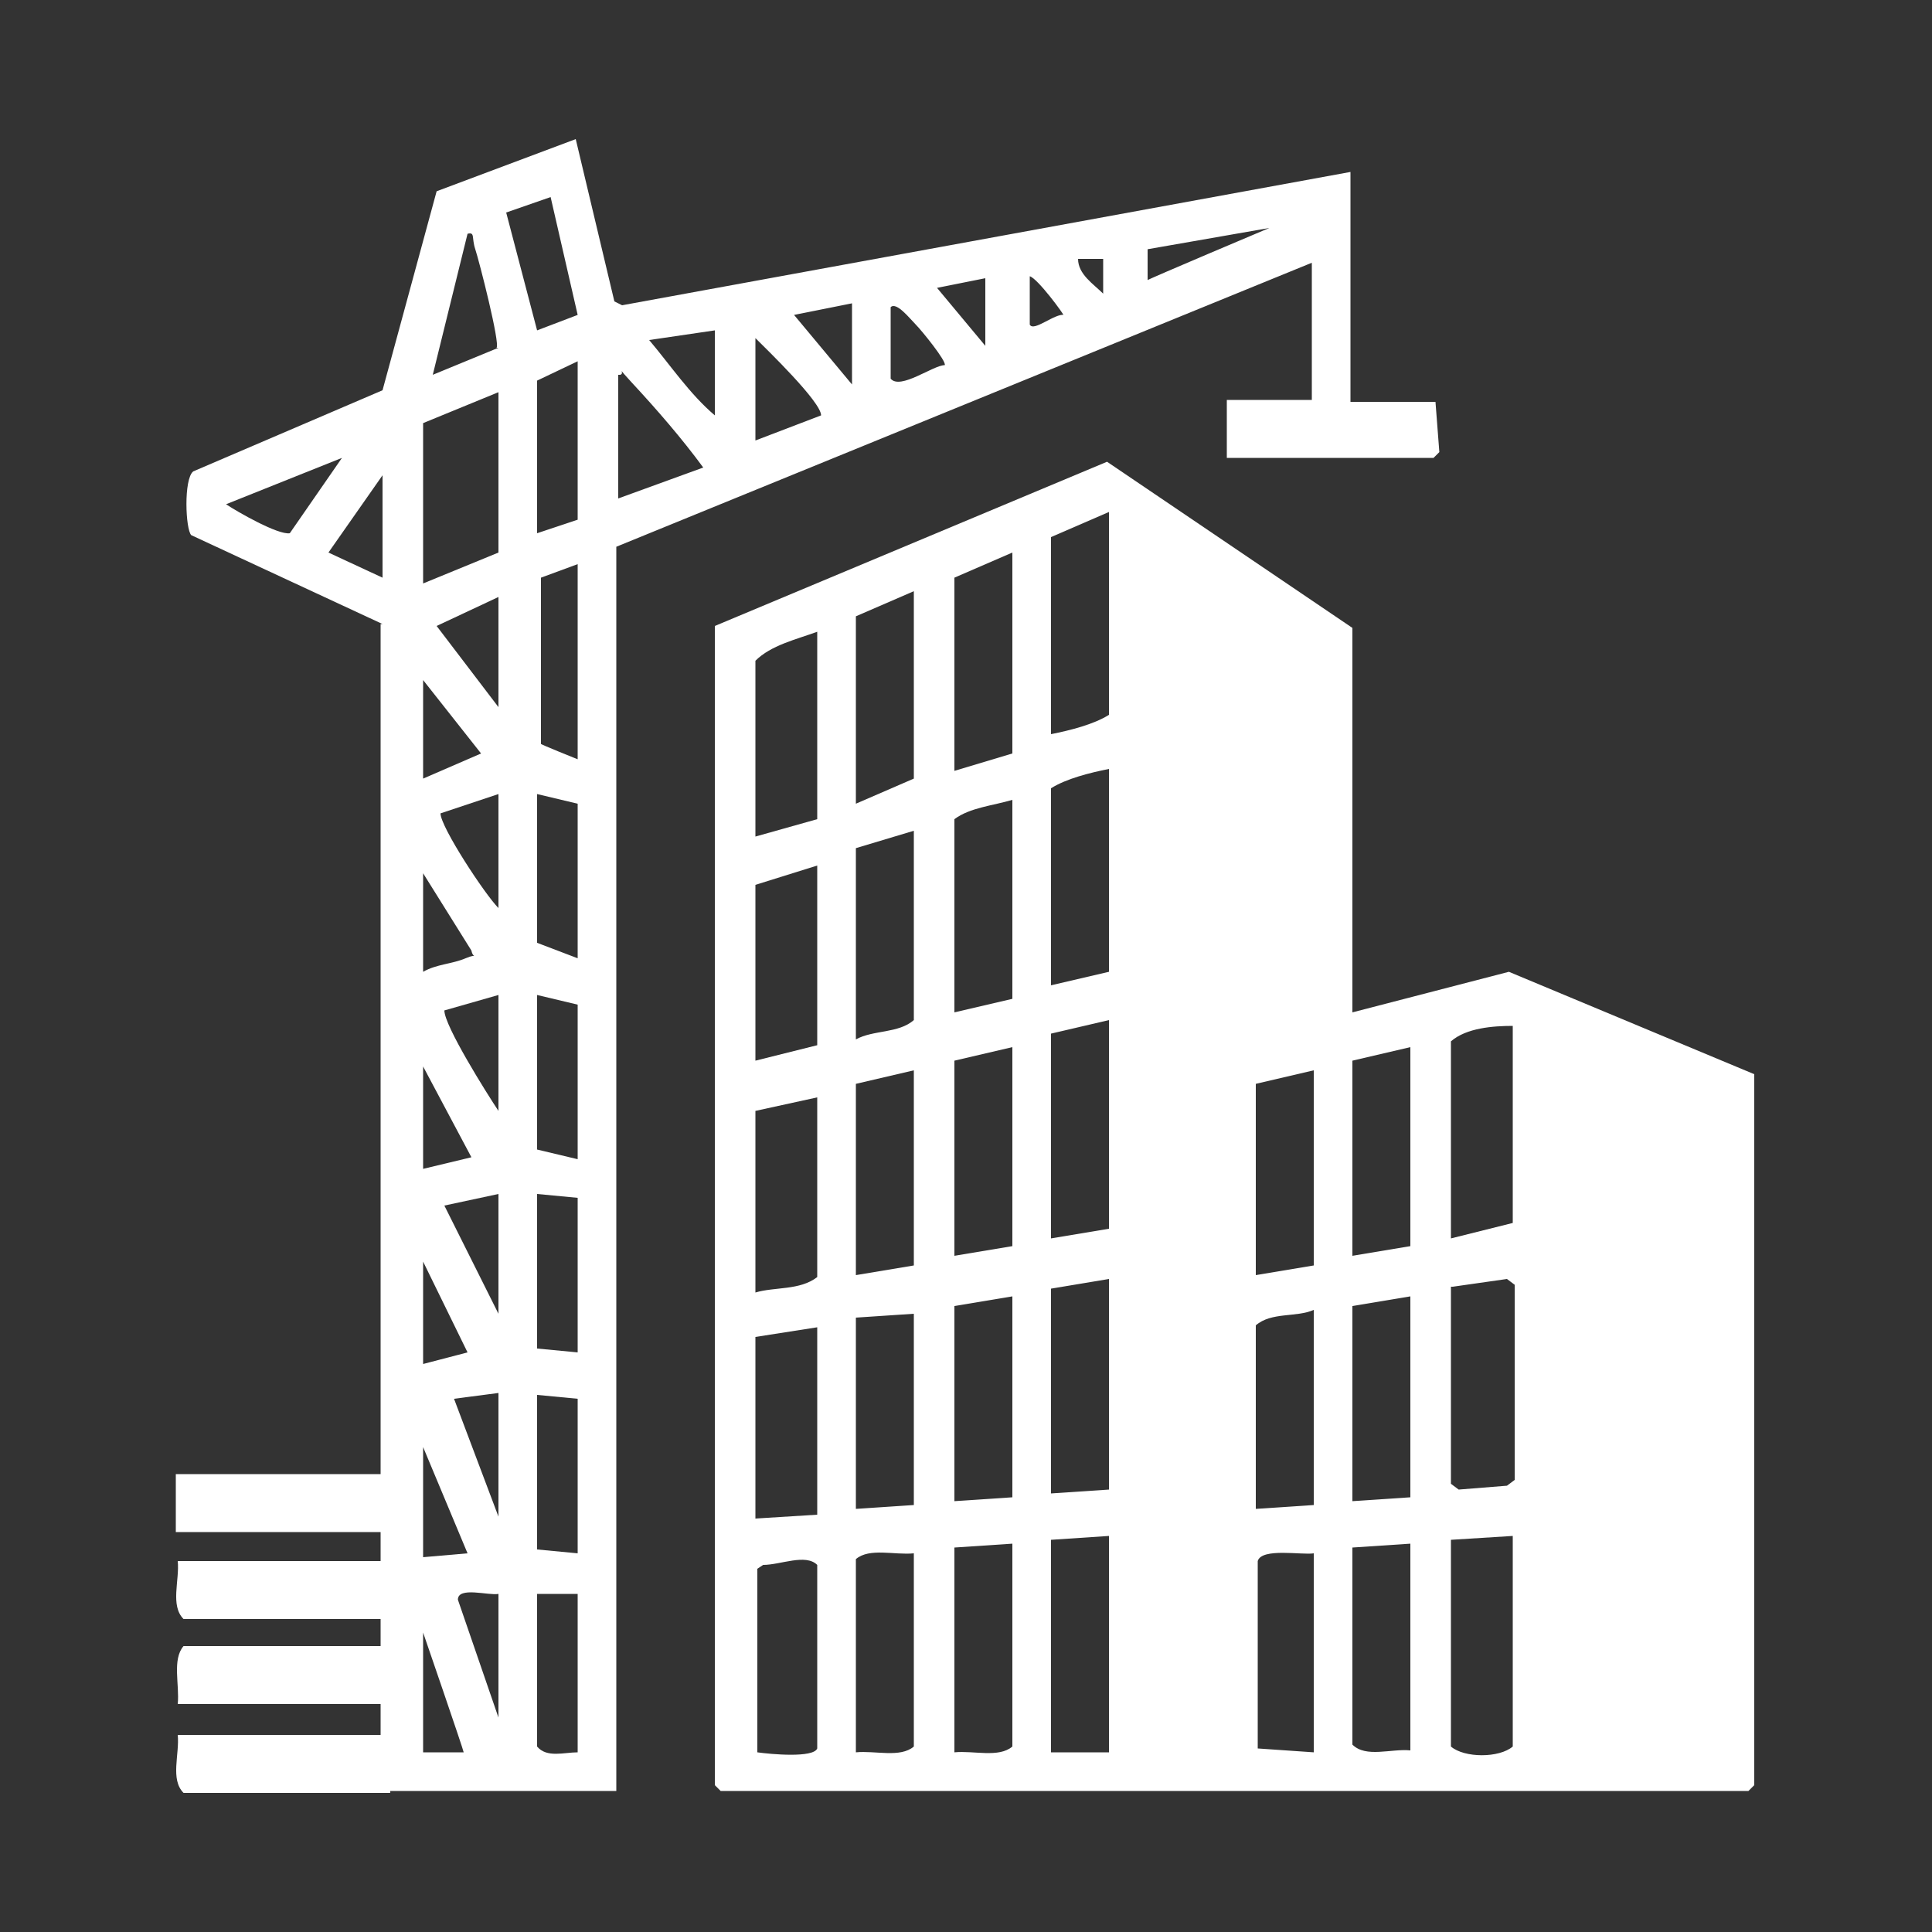
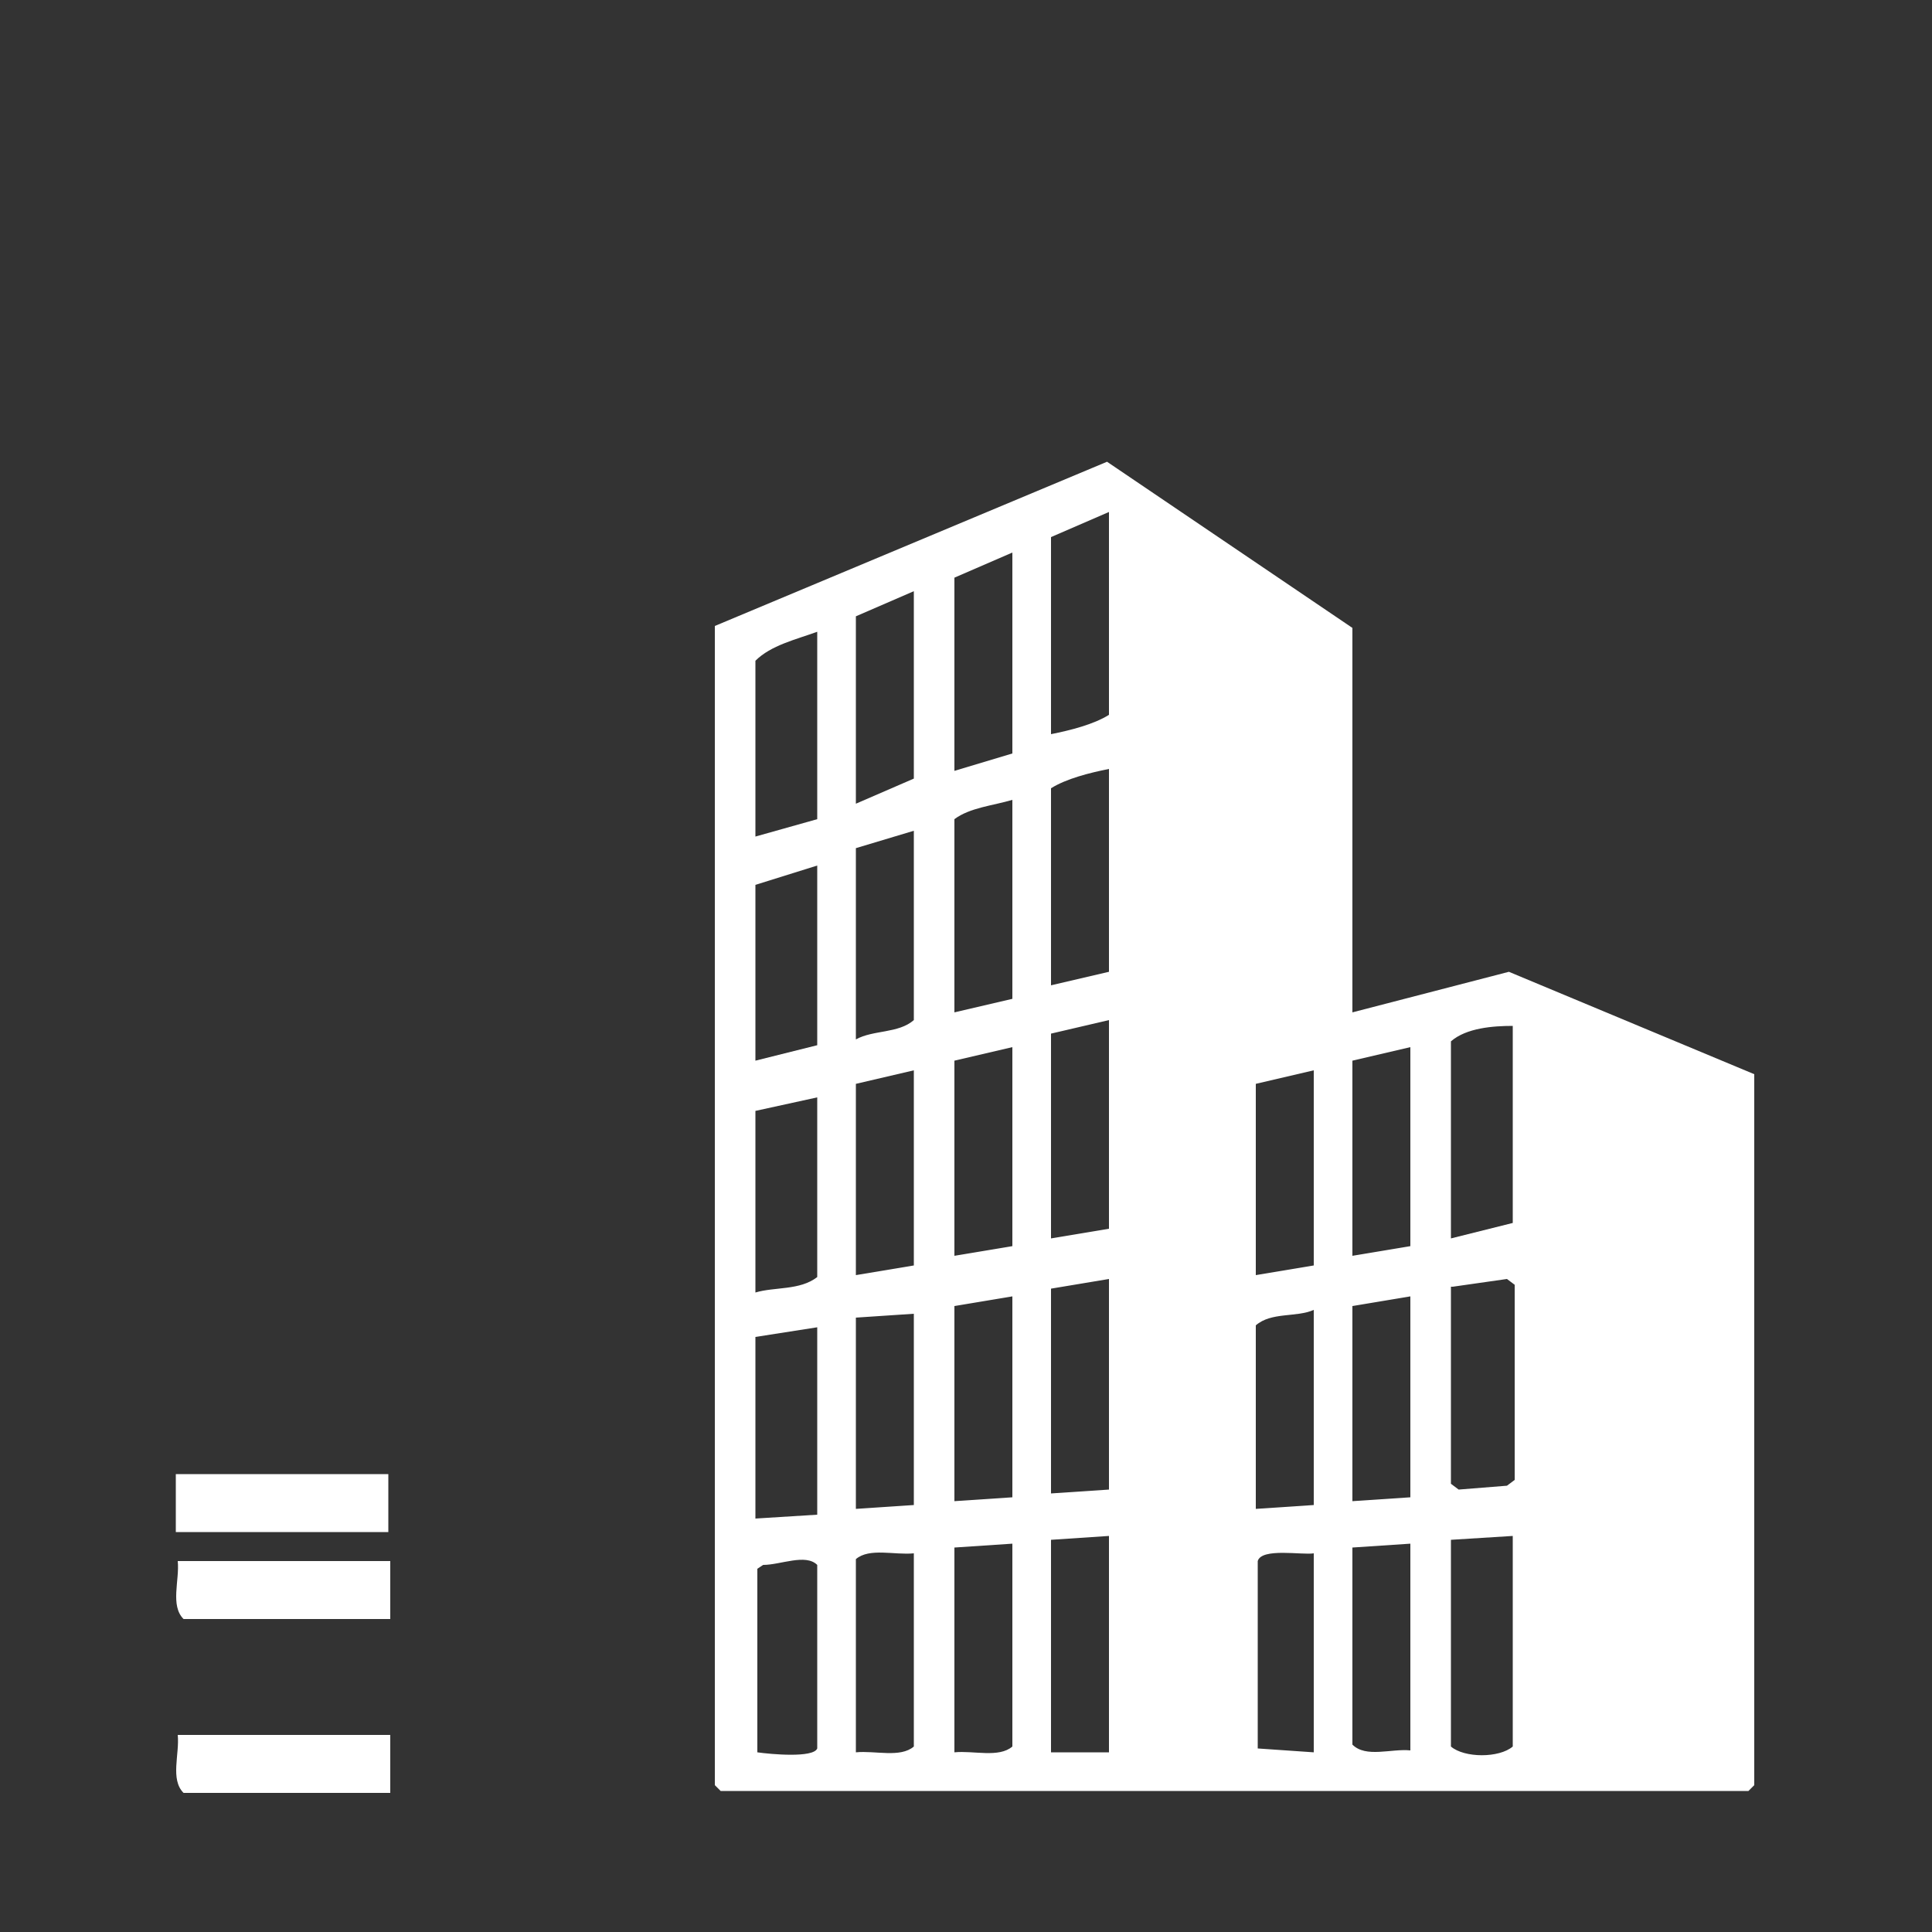
<svg xmlns="http://www.w3.org/2000/svg" id="Layer_1" version="1.1" viewBox="0 0 100 100">
  <rect x="0" y="0" width="100" height="100" fill="#333333" stroke="none" />
  <defs>
    <style>
      .st0 {
        fill: #fff;
      }
    </style>
  </defs>
  <path class="st0" d="M70,52.4l8.1-2.1,12.7,5.3v36.8l-.3.3h-53.2l-.3-.3v-60l20.3-8.5,12.7,8.6v19.8ZM57.4,26.5l-3,1.3v10.2c1-.2,2.2-.5,3-1v-10.4ZM52.4,28.6l-3,1.3v10l3-.9v-10.3ZM47.3,30.6l-3,1.3v9.7l3-1.3v-9.7ZM42.3,32.7c-1.1.4-2.4.7-3.2,1.5v9.1l3.2-.9v-9.6ZM57.4,39.8c-1,.2-2.2.5-3,1v10.2l3-.7v-10.6ZM52.4,41.4c-1,.3-2.2.4-3,1v10l3-.7v-10.3ZM47.3,43l-3,.9v9.9c.9-.5,2.2-.3,3-1v-9.7ZM42.3,44.8l-3.2,1v9.1l3.2-.8v-9.3ZM57.4,63.6v-10.8l-3,.7v10.6l3-.5ZM78.3,53.1c-1,0-2.4.1-3.2.8v10.2l3.2-.8v-10.2ZM52.4,54.2l-3,.7v10.1l3-.5v-10.3ZM73,54.2l-3,.7v10.1l3-.5v-10.3ZM47.3,55.4l-3,.7v9.9l3-.5v-10.1ZM68,65.5v-10.1l-3,.7v9.9l3-.5ZM42.3,56.8l-3.2.7v9.4c1-.3,2.3-.1,3.2-.8v-9.3ZM57.4,66.2l-3,.5v10.6l3-.2v-10.8ZM75.1,66.6v10.2l.4.3,2.5-.2.4-.3v-10.1l-.4-.3-2.8.4ZM52.4,67.1l-3,.5v10.1l3-.2v-10.3ZM73,67.1l-3,.5v10.1l3-.2v-10.3ZM68,77.9v-10.1c-.9.4-2.2.1-3,.8v9.5l3-.2ZM47.3,68l-3,.2v9.9l3-.2v-9.9ZM42.3,68.7l-3.2.5v9.4l3.2-.2v-9.6ZM57.4,79.5l-3,.2v11h3v-11.2ZM78.3,79.5l-3.2.2v10.7c.7.6,2.5.6,3.2,0v-10.9ZM52.4,79.9l-3,.2v10.6c1-.1,2.3.3,3-.3v-10.4ZM73,79.9l-3,.2v10.2c.7.7,2,.2,3,.3v-10.8ZM47.3,80.4c-1,.1-2.3-.3-3,.3v10c1-.1,2.3.3,3-.3v-10ZM68,80.4c-.6.1-2.7-.3-2.9.4v9.7c0,0,2.9.2,2.9.2v-10.3ZM42.3,90.4v-9.4c-.6-.6-1.9,0-2.8,0l-.3.2v9.5c.7.1,2.9.3,3.1-.2Z" />
-   <path class="st0" d="M19.8,32.3l-9.9-4.6c-.3-.3-.4-2.9.1-3.3l9.8-4.2,2.8-10.3,7.2-2.7,2,8.4.4.2,37.7-6.9v11.9h4.4l.2,2.6-.3.3h-10.7v-3h4.4v-7.1l-36,14.7v64.4h-12.2v-60.4ZM28.5,10.2l-2.3.8,1.6,6.1,2.1-.8-1.4-6.1ZM65.7,11.8l-6.3,1.1v1.6c-.1,0,6.3-2.7,6.3-2.7ZM25.7,18c.2-.2-.9-4.5-1.1-5.1s0-.9-.4-.8l-1.8,7.3,3.4-1.4ZM57.2,13.4h-1.4c0,.8.8,1.3,1.3,1.8v-1.8ZM51,17.8v-3.4l-2.5.5,2.5,3ZM55.1,16.4c0-.1-1.4-2-1.8-2.1v2.5c.2.4,1.3-.6,1.8-.5ZM44.1,15.7l-3,.6,3,3.6v-4.1ZM48.9,18.9c.1-.2-1.2-1.8-1.5-2.1s-1-1.2-1.3-.9v3.7c.5.6,2.2-.7,2.8-.7ZM37,17.1l-3.4.5c1.1,1.3,2.1,2.8,3.4,3.9v-4.4ZM39.1,17.5v5.3l3.4-1.3c0-.7-2.8-3.4-3.4-4ZM29.9,18.7l-2.1,1v7.9l2.1-.7v-8.3ZM32,19.4v6.4l4.4-1.6c-1.1-1.5-2.4-3-3.7-4.4s-.2-.5-.6-.4ZM25.8,28.6v-8.3l-3.9,1.6v8.3l3.9-1.6ZM17.7,23.7l-6,2.4c.6.4,2.7,1.6,3.3,1.5l2.7-3.9ZM19.8,29.9v-5.3l-2.8,4,2.8,1.3ZM29.9,29.2l-1.9.7v8.6c-.1,0,1.9.8,1.9.8v-10.1ZM25.8,36.6v-5.7l-3.2,1.5,3.2,4.2ZM21.9,40.3l3-1.3-3-3.8v5ZM25.8,47.1v-6l-3,1c0,.7,2.3,4.2,3,4.9ZM29.9,41.6l-2.1-.5v7.7l2.1.8v-8ZM21.9,45.3v5c.7-.4,1.5-.4,2.2-.7s.4.1.3-.4l-2.5-4ZM25.8,51.5l-2.8.8c0,.8,2.2,4.3,2.8,5.2v-6ZM29.9,52l-2.1-.5v8l2.1.5v-8ZM21.9,55.2v5.3l2.5-.6-2.5-4.7ZM25.8,61.8l-2.8.6,2.8,5.6v-6.2ZM29.9,62l-2.1-.2v8l2.1.2v-8ZM21.9,65.3v5.3l2.3-.6-2.3-4.7ZM25.8,72.1l-2.3.3,2.3,6.1v-6.4ZM29.9,72.4l-2.1-.2v8l2.1.2v-8ZM21.9,74.9v5.7l2.3-.2-2.3-5.5ZM25.8,82.5c-.5.1-2.1-.4-2.1.3l2.1,6.1v-6.4ZM29.9,82.5h-2.1v7.9c.5.6,1.4.3,2.1.3v-8.3ZM21.9,84.5v6.2h2.1c0-.1-2.1-6.2-2.1-6.2Z" />
  <rect class="st0" x="9.1" y="76.3" width="11" height="3" />
  <path class="st0" d="M20.2,80.8v3h-10.7c-.7-.7-.2-2-.3-3h11Z" />
-   <path class="st0" d="M20.2,85.2v3h-11c.1-1-.3-2.3.3-3h10.7Z" />
  <path class="st0" d="M20.2,89.8v3h-10.7c-.7-.7-.2-2-.3-3h11Z" />
</svg>